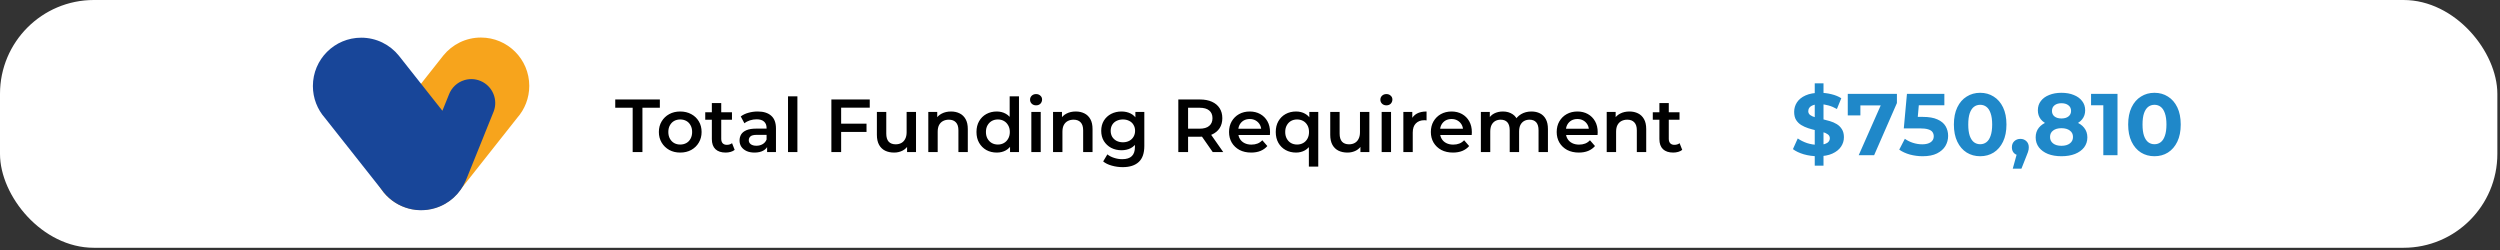
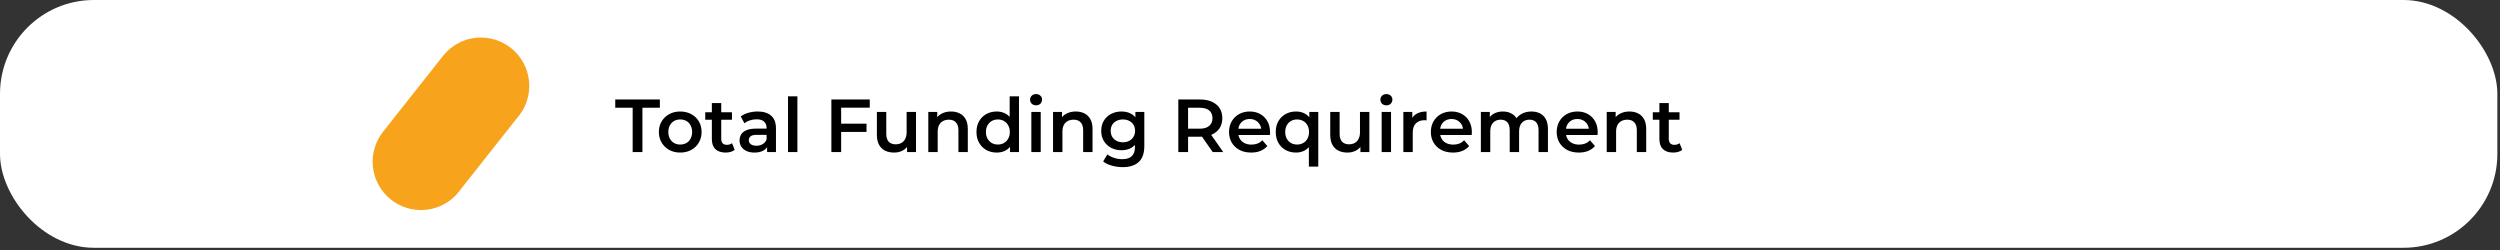
<svg xmlns="http://www.w3.org/2000/svg" width="799" height="80" viewBox="0 0 799 80" fill="none">
  <rect x="0" y="0" width="799" height="80" fill="#333333" stroke="none" />
  <rect width="798.155" height="79.188" rx="30" fill="white" />
  <path d="M141.501 17.977C141.554 17.909 141.608 17.841 141.662 17.773L141.703 17.722C144.535 14.231 148.861 12 153.706 12C162.238 12 169.155 18.916 169.155 27.448C169.155 31.359 167.702 34.931 165.306 37.652L147.171 60.59C144.374 64.549 139.761 67.134 134.545 67.134C126.014 67.134 119.097 60.217 119.097 51.685C119.097 48.081 120.331 44.765 122.401 42.137L141.501 17.977Z" fill="#F7A41C" />
-   <path d="M115.448 12.046C120.294 12.046 124.619 14.277 127.451 17.768L127.46 17.78C127.537 17.874 127.611 17.968 127.685 18.064L141.389 35.398L143.474 30.236C144.292 28.067 146.082 26.294 148.478 25.591C152.531 24.402 156.779 26.724 157.968 30.776C158.505 32.606 158.326 34.477 157.594 36.087L155.036 42.422C154.931 42.754 154.802 43.079 154.653 43.393L152.131 49.639C152.052 49.864 151.963 50.084 151.864 50.3L149.275 56.711C149.154 57.071 149.007 57.421 148.835 57.759C147.108 61.831 143.654 65.136 139.089 66.519C132.521 68.51 125.654 65.914 121.932 60.571L103.843 37.691C101.451 34.97 100 31.402 100 27.494C100 18.963 106.916 12.046 115.448 12.046Z" fill="#184699" />
  <path d="M202.201 48.594V34.434H196.633V31.794H210.889V34.434H205.321V48.594H202.201ZM217.39 48.762C216.078 48.762 214.91 48.482 213.886 47.922C212.862 47.346 212.054 46.562 211.462 45.57C210.87 44.578 210.574 43.45 210.574 42.186C210.574 40.906 210.87 39.778 211.462 38.802C212.054 37.81 212.862 37.034 213.886 36.474C214.91 35.914 216.078 35.634 217.39 35.634C218.718 35.634 219.894 35.914 220.918 36.474C221.958 37.034 222.766 37.802 223.342 38.778C223.934 39.754 224.23 40.89 224.23 42.186C224.23 43.45 223.934 44.578 223.342 45.57C222.766 46.562 221.958 47.346 220.918 47.922C219.894 48.482 218.718 48.762 217.39 48.762ZM217.39 46.194C218.126 46.194 218.782 46.034 219.358 45.714C219.934 45.394 220.382 44.93 220.702 44.322C221.038 43.714 221.206 43.002 221.206 42.186C221.206 41.354 221.038 40.642 220.702 40.05C220.382 39.442 219.934 38.978 219.358 38.658C218.782 38.338 218.134 38.178 217.414 38.178C216.678 38.178 216.022 38.338 215.446 38.658C214.886 38.978 214.438 39.442 214.102 40.05C213.766 40.642 213.598 41.354 213.598 42.186C213.598 43.002 213.766 43.714 214.102 44.322C214.438 44.93 214.886 45.394 215.446 45.714C216.022 46.034 216.67 46.194 217.39 46.194ZM231.923 48.762C230.515 48.762 229.427 48.402 228.659 47.682C227.891 46.946 227.507 45.866 227.507 44.442V32.946H230.507V44.37C230.507 44.978 230.659 45.45 230.963 45.786C231.283 46.122 231.723 46.29 232.283 46.29C232.955 46.29 233.515 46.114 233.963 45.762L234.803 47.898C234.451 48.186 234.019 48.402 233.507 48.546C232.995 48.69 232.467 48.762 231.923 48.762ZM225.395 38.274V35.874H233.939V38.274H225.395ZM245.167 48.594V46.002L244.999 45.45V40.914C244.999 40.034 244.735 39.354 244.207 38.874C243.679 38.378 242.879 38.13 241.807 38.13C241.087 38.13 240.375 38.242 239.671 38.466C238.983 38.69 238.399 39.002 237.919 39.402L236.743 37.218C237.431 36.69 238.247 36.298 239.191 36.042C240.151 35.77 241.143 35.634 242.167 35.634C244.023 35.634 245.455 36.082 246.463 36.978C247.487 37.858 247.999 39.226 247.999 41.082V48.594H245.167ZM241.135 48.762C240.175 48.762 239.335 48.602 238.615 48.282C237.895 47.946 237.335 47.49 236.935 46.914C236.551 46.322 236.359 45.658 236.359 44.922C236.359 44.202 236.527 43.554 236.863 42.978C237.215 42.402 237.783 41.946 238.567 41.61C239.351 41.274 240.391 41.106 241.687 41.106H245.407V43.098H241.903C240.879 43.098 240.191 43.266 239.839 43.602C239.487 43.922 239.311 44.322 239.311 44.802C239.311 45.346 239.527 45.778 239.959 46.098C240.391 46.418 240.991 46.578 241.759 46.578C242.495 46.578 243.151 46.41 243.727 46.074C244.319 45.738 244.743 45.242 244.999 44.586L245.503 46.386C245.215 47.138 244.695 47.722 243.943 48.138C243.207 48.554 242.271 48.762 241.135 48.762ZM251.849 48.594V30.786H254.849V48.594H251.849ZM268.564 39.522H276.94V42.162H268.564V39.522ZM268.828 48.594H265.708V31.794H277.972V34.41H268.828V48.594ZM285.773 48.762C284.685 48.762 283.725 48.562 282.893 48.162C282.061 47.746 281.413 47.122 280.949 46.29C280.485 45.442 280.253 44.378 280.253 43.098V35.778H283.253V42.69C283.253 43.842 283.509 44.706 284.021 45.282C284.549 45.842 285.293 46.122 286.253 46.122C286.957 46.122 287.565 45.978 288.077 45.69C288.605 45.402 289.013 44.97 289.301 44.394C289.605 43.818 289.757 43.106 289.757 42.258V35.778H292.757V48.594H289.901V45.138L290.405 46.194C289.973 47.026 289.341 47.666 288.509 48.114C287.677 48.546 286.765 48.762 285.773 48.762ZM303.957 35.634C304.981 35.634 305.893 35.834 306.693 36.234C307.509 36.634 308.149 37.25 308.613 38.082C309.077 38.898 309.309 39.954 309.309 41.25V48.594H306.309V41.634C306.309 40.498 306.037 39.65 305.493 39.09C304.965 38.53 304.221 38.25 303.261 38.25C302.557 38.25 301.933 38.394 301.389 38.682C300.845 38.97 300.421 39.402 300.117 39.978C299.829 40.538 299.685 41.25 299.685 42.114V48.594H296.685V35.778H299.541V39.234L299.037 38.178C299.485 37.362 300.133 36.738 300.981 36.306C301.845 35.858 302.837 35.634 303.957 35.634ZM318.562 48.762C317.33 48.762 316.218 48.49 315.226 47.946C314.25 47.386 313.482 46.618 312.922 45.642C312.362 44.666 312.082 43.514 312.082 42.186C312.082 40.858 312.362 39.706 312.922 38.73C313.482 37.754 314.25 36.994 315.226 36.45C316.218 35.906 317.33 35.634 318.562 35.634C319.634 35.634 320.594 35.874 321.442 36.354C322.29 36.818 322.962 37.53 323.458 38.49C323.954 39.45 324.202 40.682 324.202 42.186C324.202 43.674 323.962 44.906 323.482 45.882C323.002 46.842 322.338 47.562 321.49 48.042C320.642 48.522 319.666 48.762 318.562 48.762ZM318.922 46.194C319.642 46.194 320.282 46.034 320.842 45.714C321.418 45.394 321.874 44.93 322.21 44.322C322.562 43.714 322.738 43.002 322.738 42.186C322.738 41.354 322.562 40.642 322.21 40.05C321.874 39.442 321.418 38.978 320.842 38.658C320.282 38.338 319.642 38.178 318.922 38.178C318.202 38.178 317.554 38.338 316.978 38.658C316.418 38.978 315.962 39.442 315.61 40.05C315.274 40.642 315.106 41.354 315.106 42.186C315.106 43.002 315.274 43.714 315.61 44.322C315.962 44.93 316.418 45.394 316.978 45.714C317.554 46.034 318.202 46.194 318.922 46.194ZM322.81 48.594V45.57L322.93 42.162L322.69 38.754V30.786H325.666V48.594H322.81ZM329.615 48.594V35.778H332.615V48.594H329.615ZM331.127 33.666C330.567 33.666 330.103 33.49 329.735 33.138C329.383 32.786 329.207 32.362 329.207 31.866C329.207 31.354 329.383 30.93 329.735 30.594C330.103 30.242 330.567 30.066 331.127 30.066C331.687 30.066 332.143 30.234 332.495 30.57C332.863 30.89 333.047 31.298 333.047 31.794C333.047 32.322 332.871 32.77 332.519 33.138C332.167 33.49 331.703 33.666 331.127 33.666ZM343.824 35.634C344.848 35.634 345.76 35.834 346.56 36.234C347.376 36.634 348.016 37.25 348.48 38.082C348.944 38.898 349.176 39.954 349.176 41.25V48.594H346.176V41.634C346.176 40.498 345.904 39.65 345.36 39.09C344.832 38.53 344.088 38.25 343.128 38.25C342.424 38.25 341.8 38.394 341.256 38.682C340.712 38.97 340.288 39.402 339.984 39.978C339.696 40.538 339.552 41.25 339.552 42.114V48.594H336.552V35.778H339.408V39.234L338.904 38.178C339.352 37.362 340 36.738 340.848 36.306C341.712 35.858 342.704 35.634 343.824 35.634ZM358.813 53.418C357.629 53.418 356.469 53.258 355.333 52.938C354.213 52.634 353.293 52.186 352.573 51.594L353.917 49.338C354.477 49.802 355.181 50.17 356.029 50.442C356.893 50.73 357.765 50.874 358.645 50.874C360.053 50.874 361.085 50.546 361.741 49.89C362.397 49.25 362.725 48.282 362.725 46.986V44.706L362.965 41.802L362.869 38.898V35.778H365.725V46.65C365.725 48.97 365.133 50.674 363.949 51.762C362.765 52.866 361.053 53.418 358.813 53.418ZM358.429 48.018C357.213 48.018 356.109 47.762 355.117 47.25C354.141 46.722 353.365 45.994 352.789 45.066C352.229 44.138 351.949 43.05 351.949 41.802C351.949 40.57 352.229 39.49 352.789 38.562C353.365 37.634 354.141 36.914 355.117 36.402C356.109 35.89 357.213 35.634 358.429 35.634C359.517 35.634 360.493 35.85 361.357 36.282C362.221 36.714 362.909 37.386 363.421 38.298C363.949 39.21 364.213 40.378 364.213 41.802C364.213 43.226 363.949 44.402 363.421 45.33C362.909 46.242 362.221 46.922 361.357 47.37C360.493 47.802 359.517 48.018 358.429 48.018ZM358.885 45.474C359.637 45.474 360.309 45.322 360.901 45.018C361.493 44.698 361.949 44.266 362.269 43.722C362.605 43.162 362.773 42.522 362.773 41.802C362.773 41.082 362.605 40.45 362.269 39.906C361.949 39.346 361.493 38.922 360.901 38.634C360.309 38.33 359.637 38.178 358.885 38.178C358.133 38.178 357.453 38.33 356.845 38.634C356.253 38.922 355.789 39.346 355.453 39.906C355.133 40.45 354.973 41.082 354.973 41.802C354.973 42.522 355.133 43.162 355.453 43.722C355.789 44.266 356.253 44.698 356.845 45.018C357.453 45.322 358.133 45.474 358.885 45.474ZM376.59 48.594V31.794H383.502C384.99 31.794 386.262 32.034 387.318 32.514C388.39 32.994 389.214 33.682 389.79 34.578C390.366 35.474 390.654 36.538 390.654 37.77C390.654 39.002 390.366 40.066 389.79 40.962C389.214 41.842 388.39 42.522 387.318 43.002C386.262 43.466 384.99 43.698 383.502 43.698H378.318L379.71 42.282V48.594H376.59ZM387.582 48.594L383.334 42.498H386.67L390.942 48.594H387.582ZM379.71 42.618L378.318 41.13H383.358C384.734 41.13 385.766 40.834 386.454 40.242C387.158 39.65 387.51 38.826 387.51 37.77C387.51 36.698 387.158 35.874 386.454 35.298C385.766 34.722 384.734 34.434 383.358 34.434H378.318L379.71 32.898V42.618ZM399.881 48.762C398.457 48.762 397.209 48.482 396.137 47.922C395.081 47.346 394.257 46.562 393.665 45.57C393.089 44.578 392.801 43.45 392.801 42.186C392.801 40.906 393.081 39.778 393.641 38.802C394.217 37.81 395.001 37.034 395.993 36.474C397.001 35.914 398.145 35.634 399.425 35.634C400.673 35.634 401.785 35.906 402.761 36.45C403.737 36.994 404.505 37.762 405.065 38.754C405.625 39.746 405.905 40.914 405.905 42.258C405.905 42.386 405.897 42.53 405.881 42.69C405.881 42.85 405.873 43.002 405.857 43.146H395.177V41.154H404.273L403.097 41.778C403.113 41.042 402.961 40.394 402.641 39.834C402.321 39.274 401.881 38.834 401.321 38.514C400.777 38.194 400.145 38.034 399.425 38.034C398.689 38.034 398.041 38.194 397.481 38.514C396.937 38.834 396.505 39.282 396.185 39.858C395.881 40.418 395.729 41.082 395.729 41.85V42.33C395.729 43.098 395.905 43.778 396.257 44.37C396.609 44.962 397.105 45.418 397.745 45.738C398.385 46.058 399.121 46.218 399.953 46.218C400.673 46.218 401.321 46.106 401.897 45.882C402.473 45.658 402.985 45.306 403.433 44.826L405.041 46.674C404.465 47.346 403.737 47.866 402.857 48.234C401.993 48.586 401.001 48.762 399.881 48.762ZM414.211 48.762C412.979 48.762 411.867 48.49 410.875 47.946C409.899 47.402 409.131 46.642 408.571 45.666C408.011 44.674 407.731 43.514 407.731 42.186C407.731 40.858 408.011 39.706 408.571 38.73C409.131 37.754 409.899 36.994 410.875 36.45C411.867 35.906 412.979 35.634 414.211 35.634C415.315 35.634 416.283 35.874 417.115 36.354C417.963 36.818 418.627 37.53 419.107 38.49C419.603 39.45 419.851 40.682 419.851 42.186C419.851 43.674 419.595 44.906 419.083 45.882C418.587 46.842 417.915 47.562 417.067 48.042C416.219 48.522 415.267 48.762 414.211 48.762ZM414.547 46.194C415.267 46.194 415.915 46.034 416.491 45.714C417.067 45.394 417.523 44.93 417.859 44.322C418.195 43.714 418.363 43.002 418.363 42.186C418.363 41.354 418.195 40.642 417.859 40.05C417.523 39.442 417.067 38.978 416.491 38.658C415.915 38.338 415.267 38.178 414.547 38.178C413.827 38.178 413.179 38.338 412.603 38.658C412.043 38.978 411.595 39.442 411.259 40.05C410.923 40.642 410.755 41.354 410.755 42.186C410.755 43.002 410.923 43.714 411.259 44.322C411.595 44.93 412.043 45.394 412.603 45.714C413.179 46.034 413.827 46.194 414.547 46.194ZM418.315 53.25V45.618L418.555 42.21L418.459 38.802V35.778H421.315V53.25H418.315ZM430.664 48.762C429.576 48.762 428.616 48.562 427.784 48.162C426.952 47.746 426.304 47.122 425.84 46.29C425.376 45.442 425.144 44.378 425.144 43.098V35.778H428.144V42.69C428.144 43.842 428.4 44.706 428.912 45.282C429.44 45.842 430.184 46.122 431.144 46.122C431.848 46.122 432.456 45.978 432.968 45.69C433.496 45.402 433.904 44.97 434.192 44.394C434.496 43.818 434.648 43.106 434.648 42.258V35.778H437.648V48.594H434.792V45.138L435.296 46.194C434.864 47.026 434.232 47.666 433.4 48.114C432.568 48.546 431.656 48.762 430.664 48.762ZM441.576 48.594V35.778H444.576V48.594H441.576ZM443.088 33.666C442.528 33.666 442.064 33.49 441.696 33.138C441.344 32.786 441.168 32.362 441.168 31.866C441.168 31.354 441.344 30.93 441.696 30.594C442.064 30.242 442.528 30.066 443.088 30.066C443.648 30.066 444.104 30.234 444.456 30.57C444.824 30.89 445.008 31.298 445.008 31.794C445.008 32.322 444.832 32.77 444.48 33.138C444.128 33.49 443.664 33.666 443.088 33.666ZM448.513 48.594V35.778H451.369V39.306L451.033 38.274C451.417 37.41 452.017 36.754 452.833 36.306C453.665 35.858 454.697 35.634 455.929 35.634V38.49C455.801 38.458 455.681 38.442 455.569 38.442C455.457 38.426 455.345 38.418 455.233 38.418C454.097 38.418 453.193 38.754 452.521 39.426C451.849 40.082 451.513 41.066 451.513 42.378V48.594H448.513ZM464.381 48.762C462.957 48.762 461.709 48.482 460.637 47.922C459.581 47.346 458.757 46.562 458.165 45.57C457.589 44.578 457.301 43.45 457.301 42.186C457.301 40.906 457.581 39.778 458.141 38.802C458.717 37.81 459.501 37.034 460.493 36.474C461.501 35.914 462.645 35.634 463.925 35.634C465.173 35.634 466.285 35.906 467.261 36.45C468.237 36.994 469.005 37.762 469.565 38.754C470.125 39.746 470.405 40.914 470.405 42.258C470.405 42.386 470.397 42.53 470.381 42.69C470.381 42.85 470.373 43.002 470.357 43.146H459.677V41.154H468.773L467.597 41.778C467.613 41.042 467.461 40.394 467.141 39.834C466.821 39.274 466.381 38.834 465.821 38.514C465.277 38.194 464.645 38.034 463.925 38.034C463.189 38.034 462.541 38.194 461.981 38.514C461.437 38.834 461.005 39.282 460.685 39.858C460.381 40.418 460.229 41.082 460.229 41.85V42.33C460.229 43.098 460.405 43.778 460.757 44.37C461.109 44.962 461.605 45.418 462.245 45.738C462.885 46.058 463.621 46.218 464.453 46.218C465.173 46.218 465.821 46.106 466.397 45.882C466.973 45.658 467.485 45.306 467.933 44.826L469.541 46.674C468.965 47.346 468.237 47.866 467.357 48.234C466.493 48.586 465.501 48.762 464.381 48.762ZM489.463 35.634C490.487 35.634 491.391 35.834 492.175 36.234C492.975 36.634 493.599 37.25 494.047 38.082C494.495 38.898 494.719 39.954 494.719 41.25V48.594H491.719V41.634C491.719 40.498 491.471 39.65 490.975 39.09C490.479 38.53 489.767 38.25 488.839 38.25C488.183 38.25 487.599 38.394 487.087 38.682C486.591 38.97 486.199 39.394 485.911 39.954C485.639 40.514 485.503 41.226 485.503 42.09V48.594H482.503V41.634C482.503 40.498 482.255 39.65 481.759 39.09C481.263 38.53 480.551 38.25 479.623 38.25C478.967 38.25 478.383 38.394 477.871 38.682C477.375 38.97 476.983 39.394 476.695 39.954C476.423 40.514 476.287 41.226 476.287 42.09V48.594H473.287V35.778H476.143V39.186L475.639 38.178C476.071 37.346 476.695 36.714 477.511 36.282C478.343 35.85 479.287 35.634 480.343 35.634C481.543 35.634 482.583 35.93 483.463 36.522C484.359 37.114 484.951 38.01 485.239 39.21L484.063 38.802C484.479 37.842 485.167 37.074 486.127 36.498C487.087 35.922 488.199 35.634 489.463 35.634ZM504.6 48.762C503.176 48.762 501.928 48.482 500.856 47.922C499.8 47.346 498.976 46.562 498.384 45.57C497.808 44.578 497.52 43.45 497.52 42.186C497.52 40.906 497.8 39.778 498.36 38.802C498.936 37.81 499.72 37.034 500.712 36.474C501.72 35.914 502.864 35.634 504.144 35.634C505.392 35.634 506.504 35.906 507.48 36.45C508.456 36.994 509.224 37.762 509.784 38.754C510.344 39.746 510.624 40.914 510.624 42.258C510.624 42.386 510.616 42.53 510.6 42.69C510.6 42.85 510.592 43.002 510.576 43.146H499.896V41.154H508.992L507.816 41.778C507.832 41.042 507.68 40.394 507.36 39.834C507.04 39.274 506.6 38.834 506.04 38.514C505.496 38.194 504.864 38.034 504.144 38.034C503.408 38.034 502.76 38.194 502.2 38.514C501.656 38.834 501.224 39.282 500.904 39.858C500.6 40.418 500.448 41.082 500.448 41.85V42.33C500.448 43.098 500.624 43.778 500.976 44.37C501.328 44.962 501.824 45.418 502.464 45.738C503.104 46.058 503.84 46.218 504.672 46.218C505.392 46.218 506.04 46.106 506.616 45.882C507.192 45.658 507.704 45.306 508.152 44.826L509.76 46.674C509.184 47.346 508.456 47.866 507.576 48.234C506.712 48.586 505.72 48.762 504.6 48.762ZM520.777 35.634C521.801 35.634 522.713 35.834 523.513 36.234C524.329 36.634 524.969 37.25 525.433 38.082C525.897 38.898 526.129 39.954 526.129 41.25V48.594H523.129V41.634C523.129 40.498 522.857 39.65 522.313 39.09C521.785 38.53 521.041 38.25 520.081 38.25C519.377 38.25 518.753 38.394 518.209 38.682C517.665 38.97 517.241 39.402 516.937 39.978C516.649 40.538 516.505 41.25 516.505 42.114V48.594H513.505V35.778H516.361V39.234L515.857 38.178C516.305 37.362 516.953 36.738 517.801 36.306C518.665 35.858 519.657 35.634 520.777 35.634ZM534.759 48.762C533.351 48.762 532.263 48.402 531.495 47.682C530.727 46.946 530.343 45.866 530.343 44.442V32.946H533.343V44.37C533.343 44.978 533.495 45.45 533.799 45.786C534.119 46.122 534.559 46.29 535.119 46.29C535.791 46.29 536.351 46.114 536.799 45.762L537.639 47.898C537.287 48.186 536.855 48.402 536.343 48.546C535.831 48.69 535.303 48.762 534.759 48.762ZM528.231 38.274V35.874H536.775V38.274H528.231Z" fill="black" />
-   <path d="M579.993 52.954V26.634H582.793V52.954H579.993ZM581.001 49.93C579.433 49.93 577.93 49.724 576.493 49.314C575.055 48.884 573.898 48.334 573.021 47.662L574.561 44.246C575.401 44.843 576.39 45.338 577.529 45.73C578.686 46.103 579.853 46.29 581.029 46.29C581.925 46.29 582.643 46.206 583.185 46.038C583.745 45.851 584.155 45.599 584.417 45.282C584.678 44.964 584.809 44.6 584.809 44.19C584.809 43.667 584.603 43.256 584.193 42.958C583.782 42.64 583.241 42.388 582.569 42.202C581.897 41.996 581.15 41.81 580.329 41.642C579.526 41.455 578.714 41.231 577.893 40.97C577.09 40.708 576.353 40.372 575.681 39.962C575.009 39.551 574.458 39.01 574.029 38.338C573.618 37.666 573.413 36.807 573.413 35.762C573.413 34.642 573.711 33.624 574.309 32.71C574.925 31.776 575.839 31.039 577.053 30.498C578.285 29.938 579.825 29.658 581.673 29.658C582.905 29.658 584.118 29.807 585.313 30.106C586.507 30.386 587.562 30.815 588.477 31.394L587.077 34.838C586.162 34.315 585.247 33.932 584.333 33.69C583.418 33.428 582.522 33.298 581.645 33.298C580.767 33.298 580.049 33.4 579.489 33.606C578.929 33.811 578.527 34.082 578.285 34.418C578.042 34.735 577.921 35.108 577.921 35.538C577.921 36.042 578.126 36.452 578.537 36.77C578.947 37.068 579.489 37.311 580.161 37.498C580.833 37.684 581.57 37.871 582.373 38.058C583.194 38.244 584.006 38.459 584.809 38.702C585.63 38.944 586.377 39.271 587.049 39.682C587.721 40.092 588.262 40.634 588.673 41.306C589.102 41.978 589.317 42.827 589.317 43.854C589.317 44.955 589.009 45.963 588.393 46.878C587.777 47.792 586.853 48.53 585.621 49.09C584.407 49.65 582.867 49.93 581.001 49.93ZM594.047 49.594L601.943 31.73L603.119 33.69H592.563L594.579 31.562V36.882H590.547V29.994H606.255V32.934L598.975 49.594H594.047ZM614.473 49.93C613.11 49.93 611.757 49.752 610.413 49.398C609.088 49.024 607.949 48.502 606.997 47.83L608.789 44.358C609.536 44.899 610.394 45.328 611.365 45.646C612.354 45.963 613.353 46.122 614.361 46.122C615.5 46.122 616.396 45.898 617.049 45.45C617.702 45.002 618.029 44.376 618.029 43.574C618.029 43.07 617.898 42.622 617.637 42.23C617.376 41.838 616.909 41.539 616.237 41.334C615.584 41.128 614.66 41.026 613.465 41.026H608.453L609.461 29.994H621.417V33.634H611.085L613.437 31.562L612.737 39.43L610.385 37.358H614.529C616.47 37.358 618.029 37.628 619.205 38.17C620.4 38.692 621.268 39.411 621.809 40.326C622.35 41.24 622.621 42.276 622.621 43.434C622.621 44.591 622.332 45.664 621.753 46.654C621.174 47.624 620.278 48.418 619.065 49.034C617.87 49.631 616.34 49.93 614.473 49.93ZM632.862 49.93C631.256 49.93 629.819 49.538 628.55 48.754C627.28 47.951 626.282 46.794 625.554 45.282C624.826 43.77 624.462 41.94 624.462 39.794C624.462 37.647 624.826 35.818 625.554 34.306C626.282 32.794 627.28 31.646 628.55 30.862C629.819 30.059 631.256 29.658 632.862 29.658C634.486 29.658 635.923 30.059 637.174 30.862C638.443 31.646 639.442 32.794 640.17 34.306C640.898 35.818 641.262 37.647 641.262 39.794C641.262 41.94 640.898 43.77 640.17 45.282C639.442 46.794 638.443 47.951 637.174 48.754C635.923 49.538 634.486 49.93 632.862 49.93ZM632.862 46.094C633.627 46.094 634.29 45.879 634.85 45.45C635.428 45.02 635.876 44.339 636.194 43.406C636.53 42.472 636.698 41.268 636.698 39.794C636.698 38.319 636.53 37.115 636.194 36.182C635.876 35.248 635.428 34.567 634.85 34.138C634.29 33.708 633.627 33.494 632.862 33.494C632.115 33.494 631.452 33.708 630.874 34.138C630.314 34.567 629.866 35.248 629.53 36.182C629.212 37.115 629.054 38.319 629.054 39.794C629.054 41.268 629.212 42.472 629.53 43.406C629.866 44.339 630.314 45.02 630.874 45.45C631.452 45.879 632.115 46.094 632.862 46.094ZM643.278 53.906L645.126 47.186L645.742 49.706C644.939 49.706 644.277 49.472 643.754 49.006C643.25 48.539 642.998 47.895 642.998 47.074C642.998 46.252 643.259 45.599 643.782 45.114C644.305 44.628 644.949 44.386 645.714 44.386C646.498 44.386 647.142 44.638 647.646 45.142C648.15 45.627 648.402 46.271 648.402 47.074C648.402 47.316 648.383 47.559 648.346 47.802C648.309 48.026 648.234 48.306 648.122 48.642C648.029 48.959 647.87 49.37 647.646 49.874L646.05 53.906H643.278ZM658.832 49.93C657.189 49.93 655.752 49.687 654.52 49.202C653.288 48.698 652.326 47.998 651.636 47.102C650.945 46.187 650.6 45.123 650.6 43.91C650.6 42.696 650.936 41.67 651.608 40.83C652.298 39.971 653.26 39.327 654.492 38.898C655.724 38.45 657.17 38.226 658.832 38.226C660.512 38.226 661.968 38.45 663.2 38.898C664.45 39.327 665.412 39.971 666.084 40.83C666.774 41.67 667.12 42.696 667.12 43.91C667.12 45.123 666.774 46.187 666.084 47.102C665.393 47.998 664.422 48.698 663.172 49.202C661.94 49.687 660.493 49.93 658.832 49.93ZM658.832 46.598C659.97 46.598 660.866 46.346 661.52 45.842C662.192 45.338 662.528 44.647 662.528 43.77C662.528 42.892 662.192 42.211 661.52 41.726C660.866 41.222 659.97 40.97 658.832 40.97C657.712 40.97 656.825 41.222 656.172 41.726C655.518 42.211 655.192 42.892 655.192 43.77C655.192 44.647 655.518 45.338 656.172 45.842C656.825 46.346 657.712 46.598 658.832 46.598ZM658.832 40.522C657.32 40.522 655.994 40.316 654.856 39.906C653.736 39.495 652.858 38.898 652.224 38.114C651.608 37.311 651.3 36.359 651.3 35.258C651.3 34.1 651.617 33.111 652.252 32.29C652.886 31.45 653.773 30.806 654.912 30.358C656.05 29.891 657.357 29.658 658.832 29.658C660.344 29.658 661.66 29.891 662.78 30.358C663.918 30.806 664.805 31.45 665.44 32.29C666.093 33.111 666.42 34.1 666.42 35.258C666.42 36.359 666.102 37.311 665.468 38.114C664.852 38.898 663.974 39.495 662.836 39.906C661.697 40.316 660.362 40.522 658.832 40.522ZM658.832 37.862C659.784 37.862 660.53 37.647 661.072 37.218C661.632 36.788 661.912 36.2 661.912 35.454C661.912 34.67 661.622 34.063 661.044 33.634C660.484 33.204 659.746 32.99 658.832 32.99C657.936 32.99 657.208 33.204 656.648 33.634C656.088 34.063 655.808 34.67 655.808 35.454C655.808 36.2 656.078 36.788 656.62 37.218C657.161 37.647 657.898 37.862 658.832 37.862ZM672.22 49.594V31.674L674.18 33.634H668.3V29.994H676.756V49.594H672.22ZM688.561 49.93C686.955 49.93 685.518 49.538 684.249 48.754C682.979 47.951 681.981 46.794 681.253 45.282C680.525 43.77 680.161 41.94 680.161 39.794C680.161 37.647 680.525 35.818 681.253 34.306C681.981 32.794 682.979 31.646 684.249 30.862C685.518 30.059 686.955 29.658 688.561 29.658C690.185 29.658 691.622 30.059 692.873 30.862C694.142 31.646 695.141 32.794 695.869 34.306C696.597 35.818 696.961 37.647 696.961 39.794C696.961 41.94 696.597 43.77 695.869 45.282C695.141 46.794 694.142 47.951 692.873 48.754C691.622 49.538 690.185 49.93 688.561 49.93ZM688.561 46.094C689.326 46.094 689.989 45.879 690.549 45.45C691.127 45.02 691.575 44.339 691.893 43.406C692.229 42.472 692.397 41.268 692.397 39.794C692.397 38.319 692.229 37.115 691.893 36.182C691.575 35.248 691.127 34.567 690.549 34.138C689.989 33.708 689.326 33.494 688.561 33.494C687.814 33.494 687.151 33.708 686.573 34.138C686.013 34.567 685.565 35.248 685.229 36.182C684.911 37.115 684.753 38.319 684.753 39.794C684.753 41.268 684.911 42.472 685.229 43.406C685.565 44.339 686.013 45.02 686.573 45.45C687.151 45.879 687.814 46.094 688.561 46.094Z" fill="#1F88C9" />
</svg>